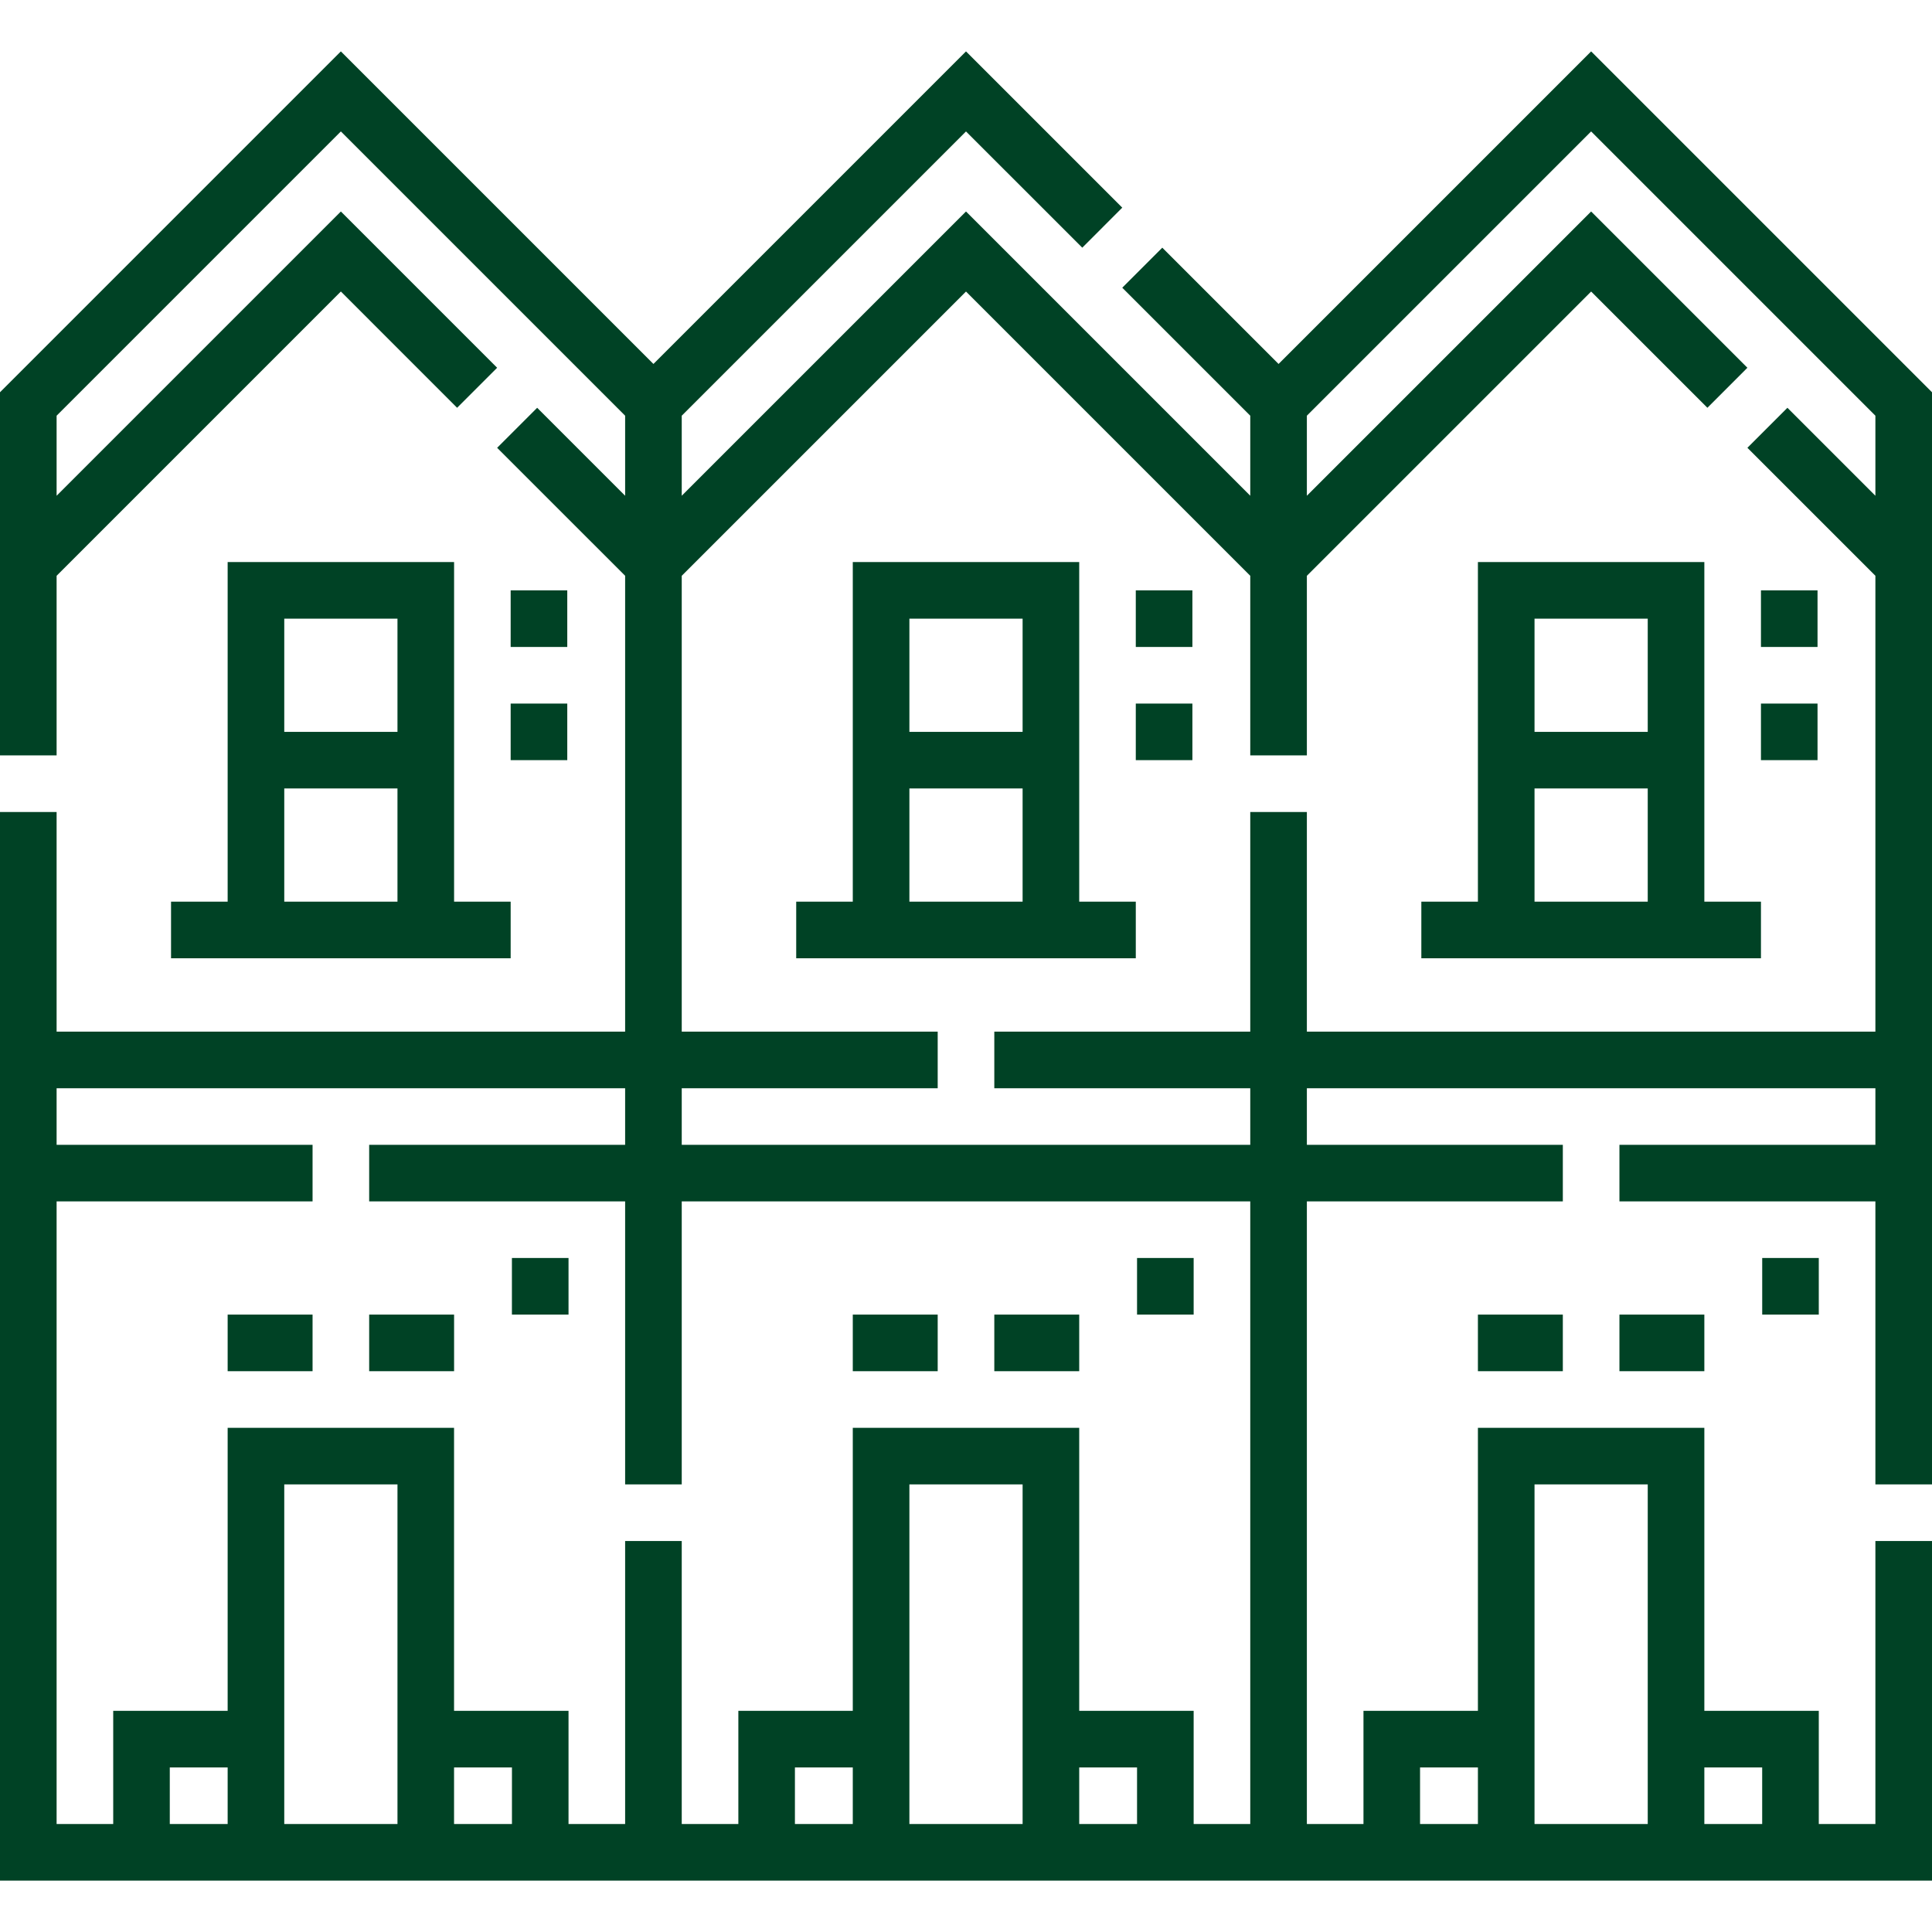
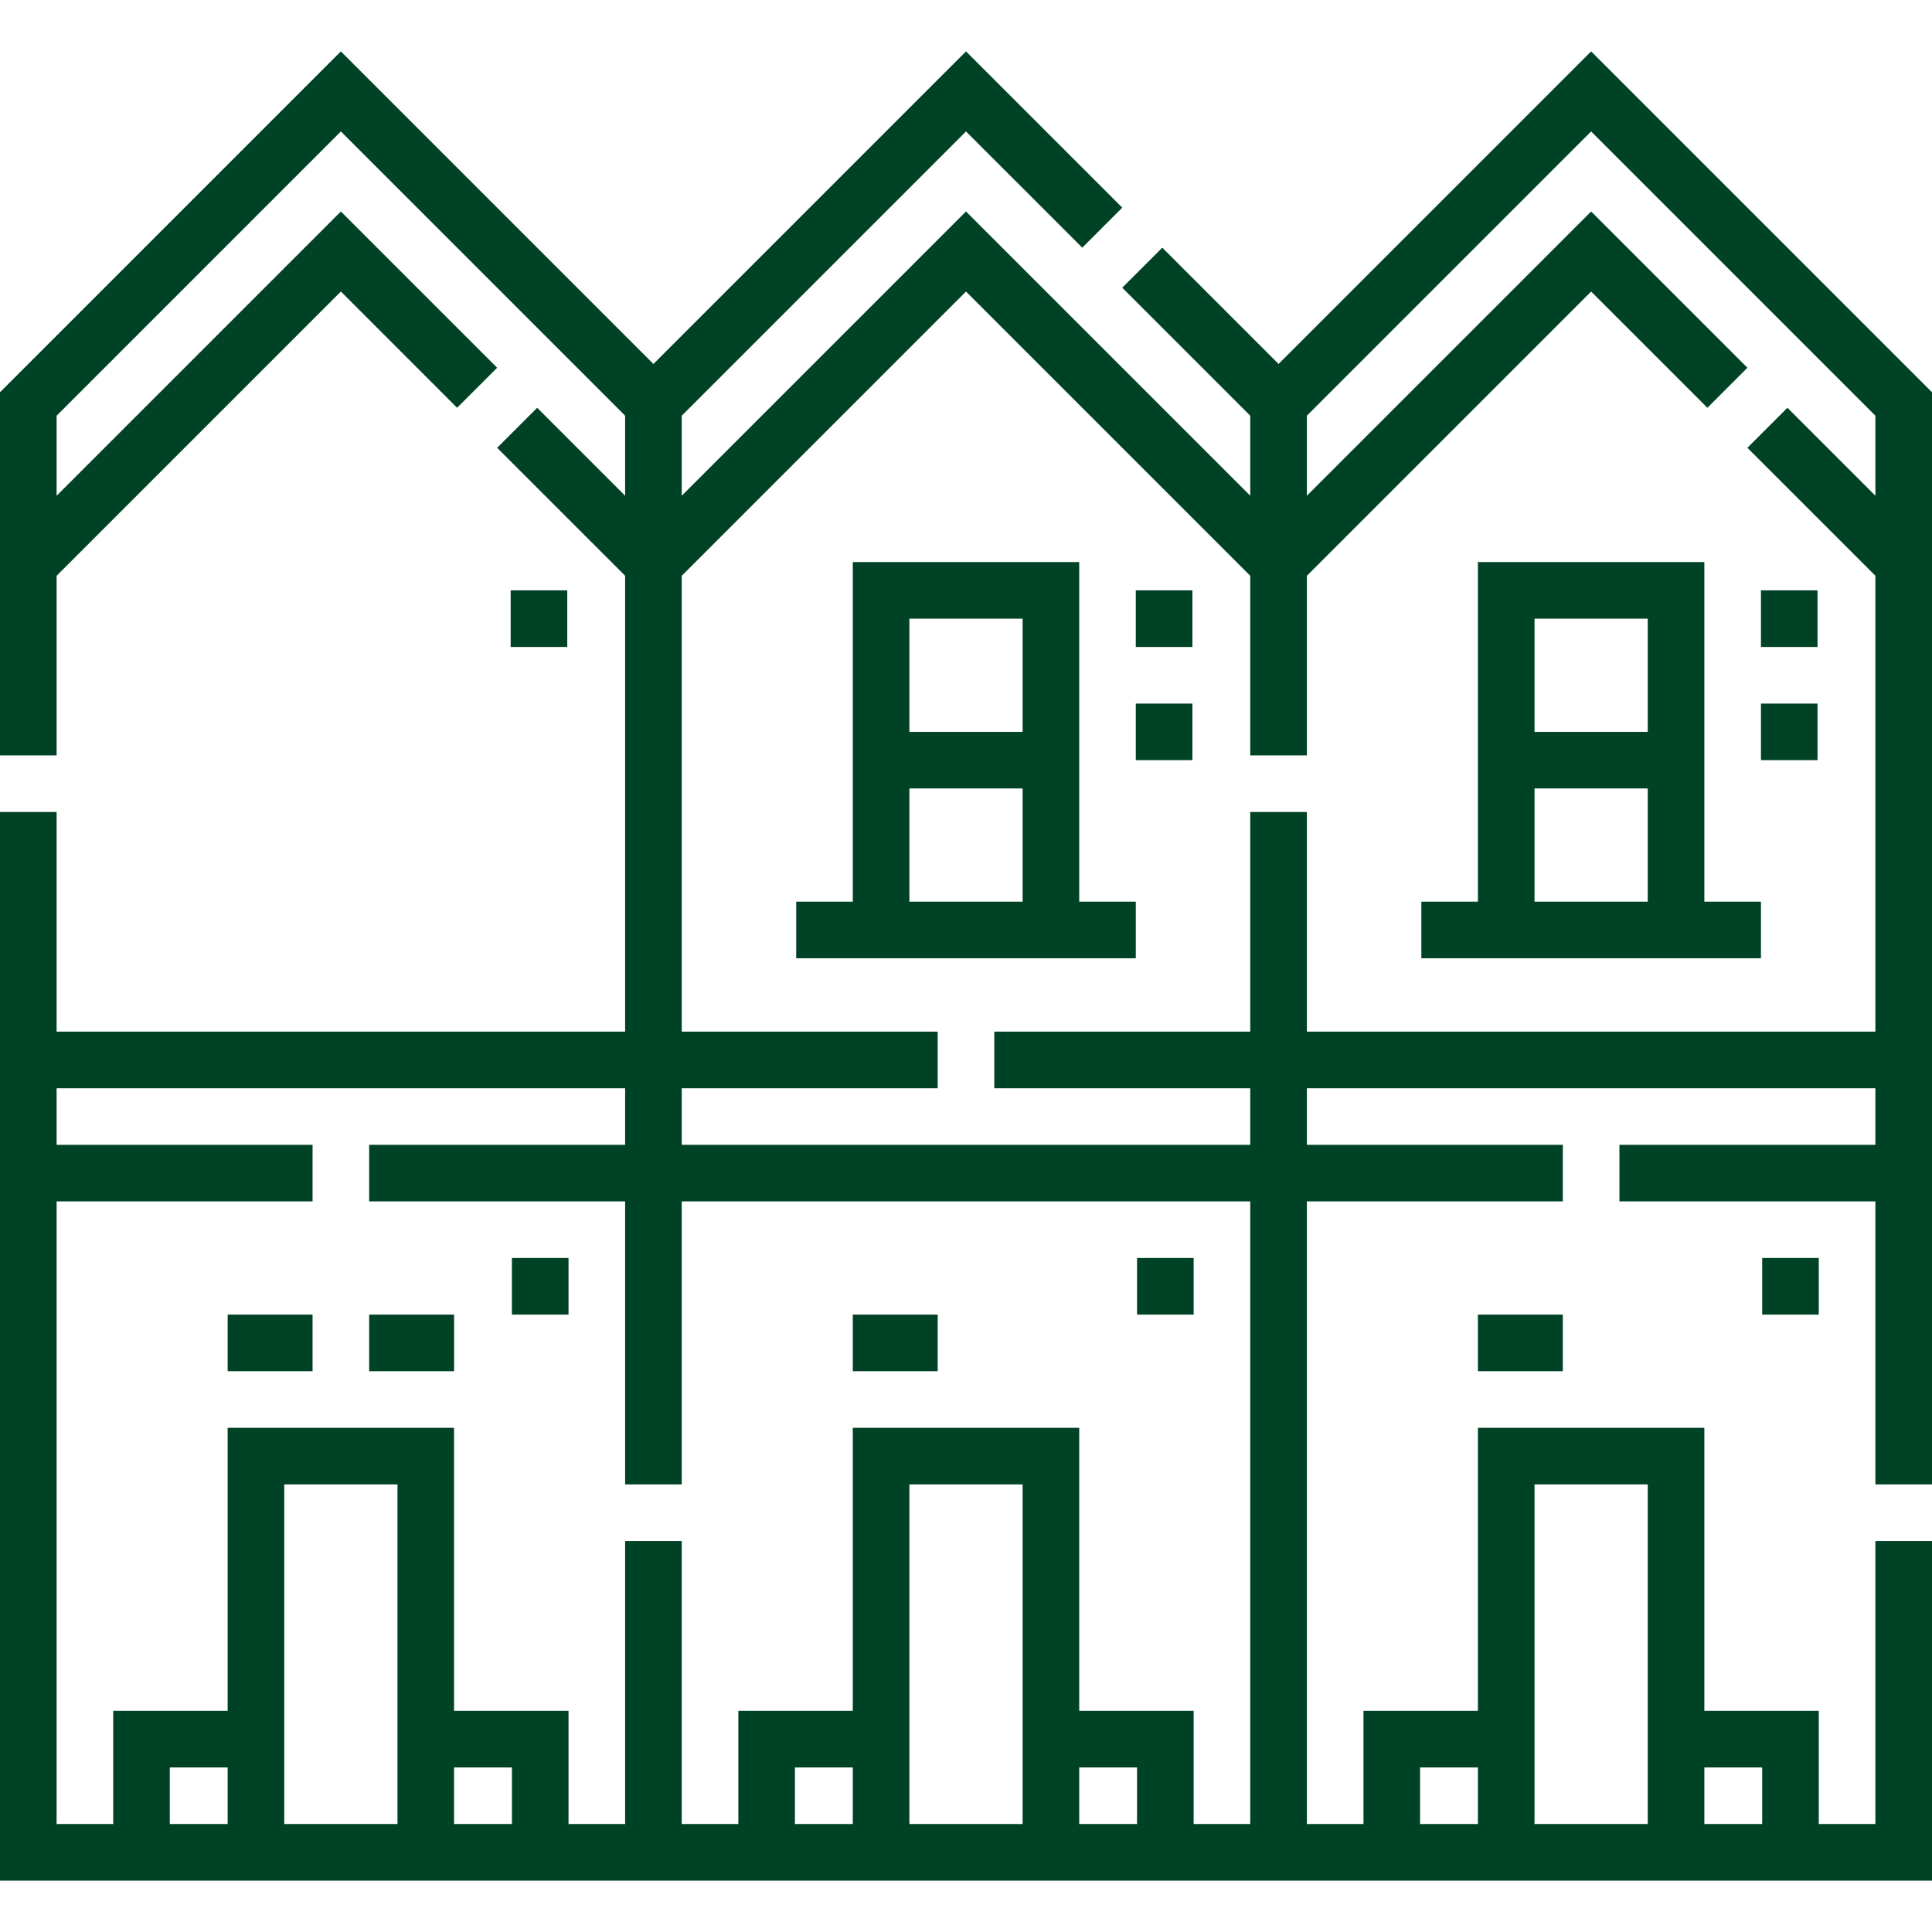
<svg xmlns="http://www.w3.org/2000/svg" width="60" height="60" viewBox="0 0 60 60" fill="none">
  <path d="M60 46.1V12.182L49.414 1.596L39.707 11.303L36.096 7.692L34.853 8.935L38.828 12.91V15.396L30 6.568L21.172 15.396V12.91L30 4.082L33.611 7.692L34.853 6.449L30 1.596L20.293 11.303L10.586 1.596L0 12.182V23.459H1.758V17.882L10.586 9.053L14.196 12.664L15.439 11.421L10.586 6.568L1.758 15.396V12.91L10.586 4.082L19.414 12.91V15.396L16.682 12.664L15.439 13.907L19.414 17.881V32.038H1.758V25.217H0V58.405H60V47.858H58.242V56.647H56.484V53.132H52.93V44.342H45.898V53.132H42.344V56.647H40.586V37.311H48.535V35.554H40.586V33.796H58.242V35.554H50.293V37.311H58.242V46.1H60ZM14.101 54.889H15.899V56.647H14.101V54.889ZM12.344 56.647H8.828V46.1H12.344V56.647ZM7.07 56.647H5.273V54.889H7.07V56.647ZM33.516 54.889H35.312V56.647H33.516V54.889ZM31.758 56.647H28.242V46.1H31.758V56.647ZM26.484 56.647H24.687V54.889H26.484V56.647ZM54.726 54.889V56.647H52.93V54.889H54.726ZM51.172 46.1V56.647H47.656V46.1H51.172ZM44.101 54.889H45.898V56.647H44.101V54.889ZM38.828 56.647H37.07V53.132H33.516V44.343H26.484V53.132H22.93V56.647H21.172V47.858H19.414V56.647H17.656V53.132H14.101V44.343H7.07V53.132H3.516V56.647H1.758V37.311H9.707V35.554H1.758V33.796H19.414V35.554H11.465V37.311H19.414V46.1H21.172V37.311H38.828V56.647ZM40.586 32.038V25.217H38.828V32.038H30.879V33.796H38.828V35.554H21.172V33.796H29.121V32.038H21.172V17.882L30 9.054L38.828 17.882V23.459H40.586V17.882L49.414 9.054L53.025 12.664L54.267 11.421L49.414 6.568L40.586 15.396V12.91L49.414 4.082L58.242 12.91V15.396L55.51 12.664L54.267 13.907L58.242 17.881V32.038H40.586V32.038Z" fill="#004225" />
  <path d="M33.516 17.455H26.484V28.002H24.727V29.76H35.273V28.002H33.516V17.455ZM31.758 28.002H28.242V24.486H31.758V28.002ZM31.758 22.729H28.242V19.213H31.758V22.729Z" fill="#004225" />
-   <path d="M7.07 17.455V28.002H5.312V29.76H15.859V28.002H14.102V17.455H7.07ZM12.344 28.002H8.828V24.486H12.344V28.002ZM12.344 22.729H8.828V19.213H12.344V22.729Z" fill="#004225" />
  <path d="M52.93 17.455H45.898V28.002H44.141V29.76H54.688V28.002H52.93V17.455ZM51.172 28.002H47.656V24.486H51.172V28.002ZM51.172 22.729H47.656V19.213H51.172V22.729Z" fill="#004225" />
  <path d="M54.688 18.334H56.445V20.092H54.688V18.334Z" fill="#004225" />
-   <path d="M15.859 21.85H17.617V23.607H15.859V21.85Z" fill="#004225" />
  <path d="M15.859 18.334H17.617V20.092H15.859V18.334Z" fill="#004225" />
  <path d="M35.312 39.068H37.07V40.826H35.312V39.068Z" fill="#004225" />
  <path d="M15.898 39.068H17.656V40.826H15.898V39.068Z" fill="#004225" />
  <path d="M35.273 21.85H37.031V23.607H35.273V21.85Z" fill="#004225" />
  <path d="M54.727 39.068H56.484V40.826H54.727V39.068Z" fill="#004225" />
  <path d="M35.273 18.334H37.031V20.092H35.273V18.334Z" fill="#004225" />
  <path d="M54.688 21.85H56.445V23.607H54.688V21.85Z" fill="#004225" />
  <path d="M26.484 40.826H29.121V42.584H26.484V40.826Z" fill="#004225" />
  <path d="M45.898 40.826H48.535V42.584H45.898V40.826Z" fill="#004225" />
-   <path d="M50.293 40.826H52.93V42.584H50.293V40.826Z" fill="#004225" />
  <path d="M7.07 40.826H9.707V42.584H7.07V40.826Z" fill="#004225" />
-   <path d="M30.879 40.826H33.516V42.584H30.879V40.826Z" fill="#004225" />
  <path d="M11.465 40.826H14.102V42.584H11.465V40.826Z" fill="#004225" />
</svg>